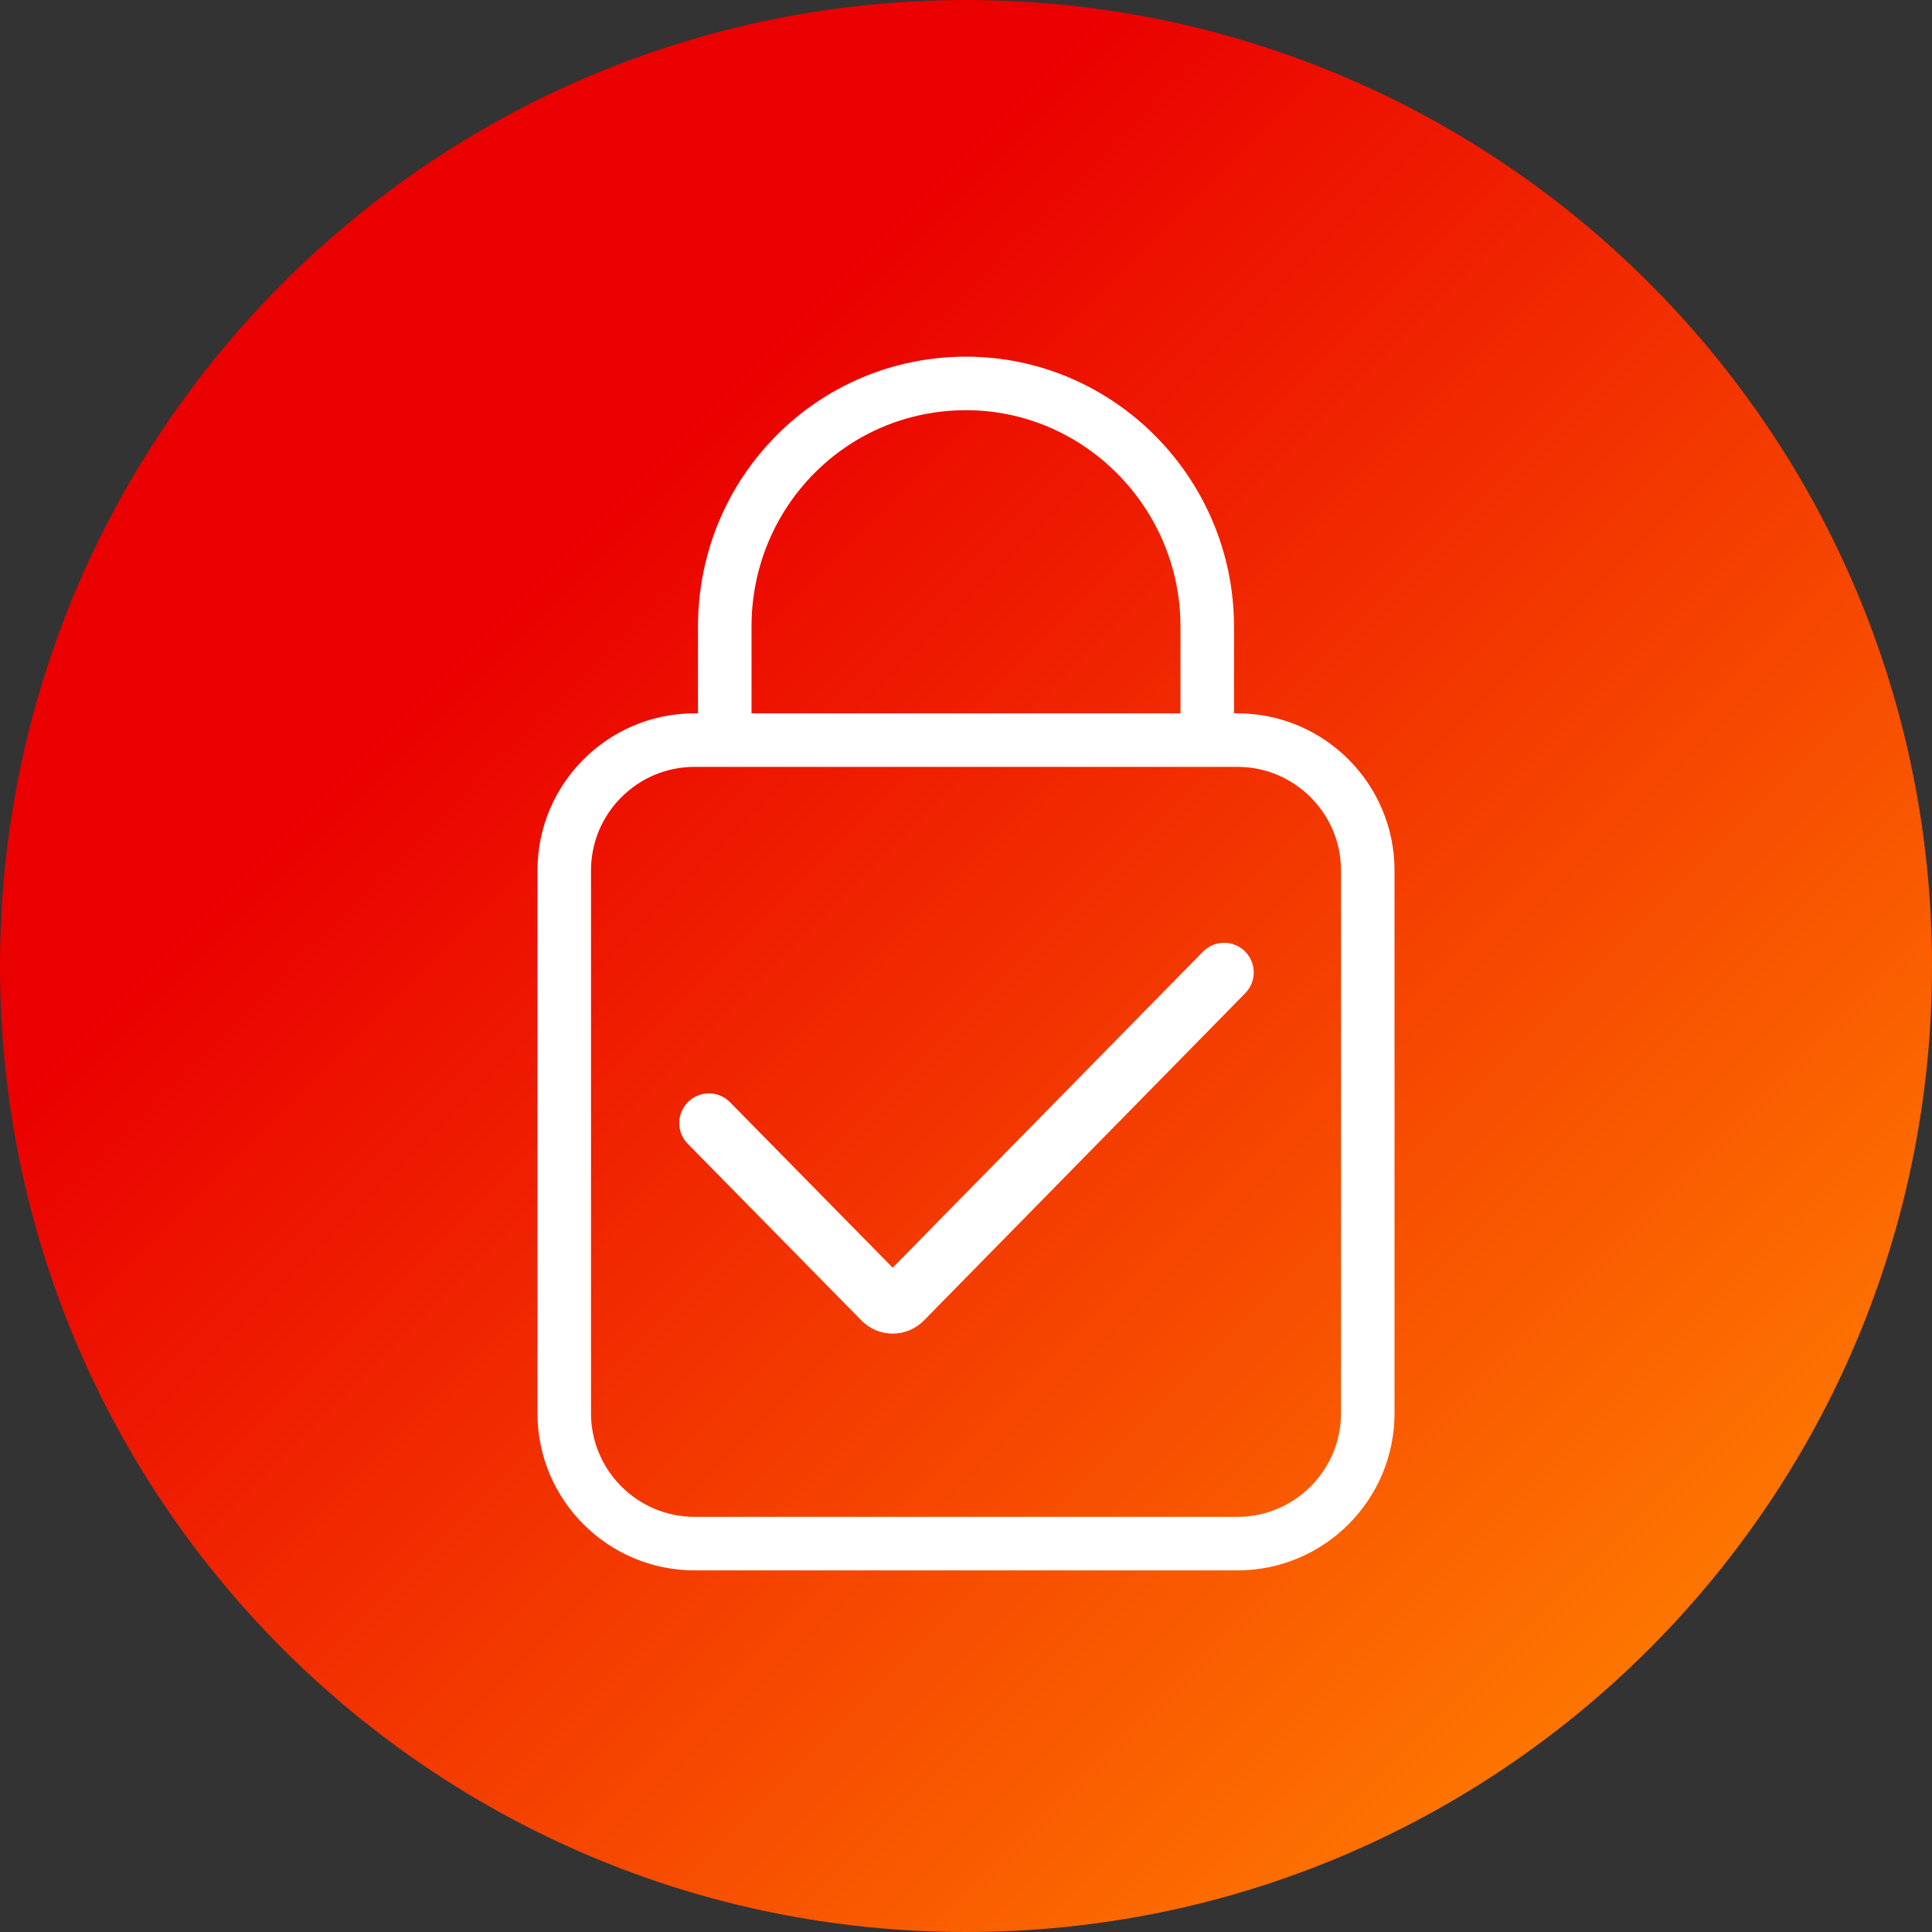
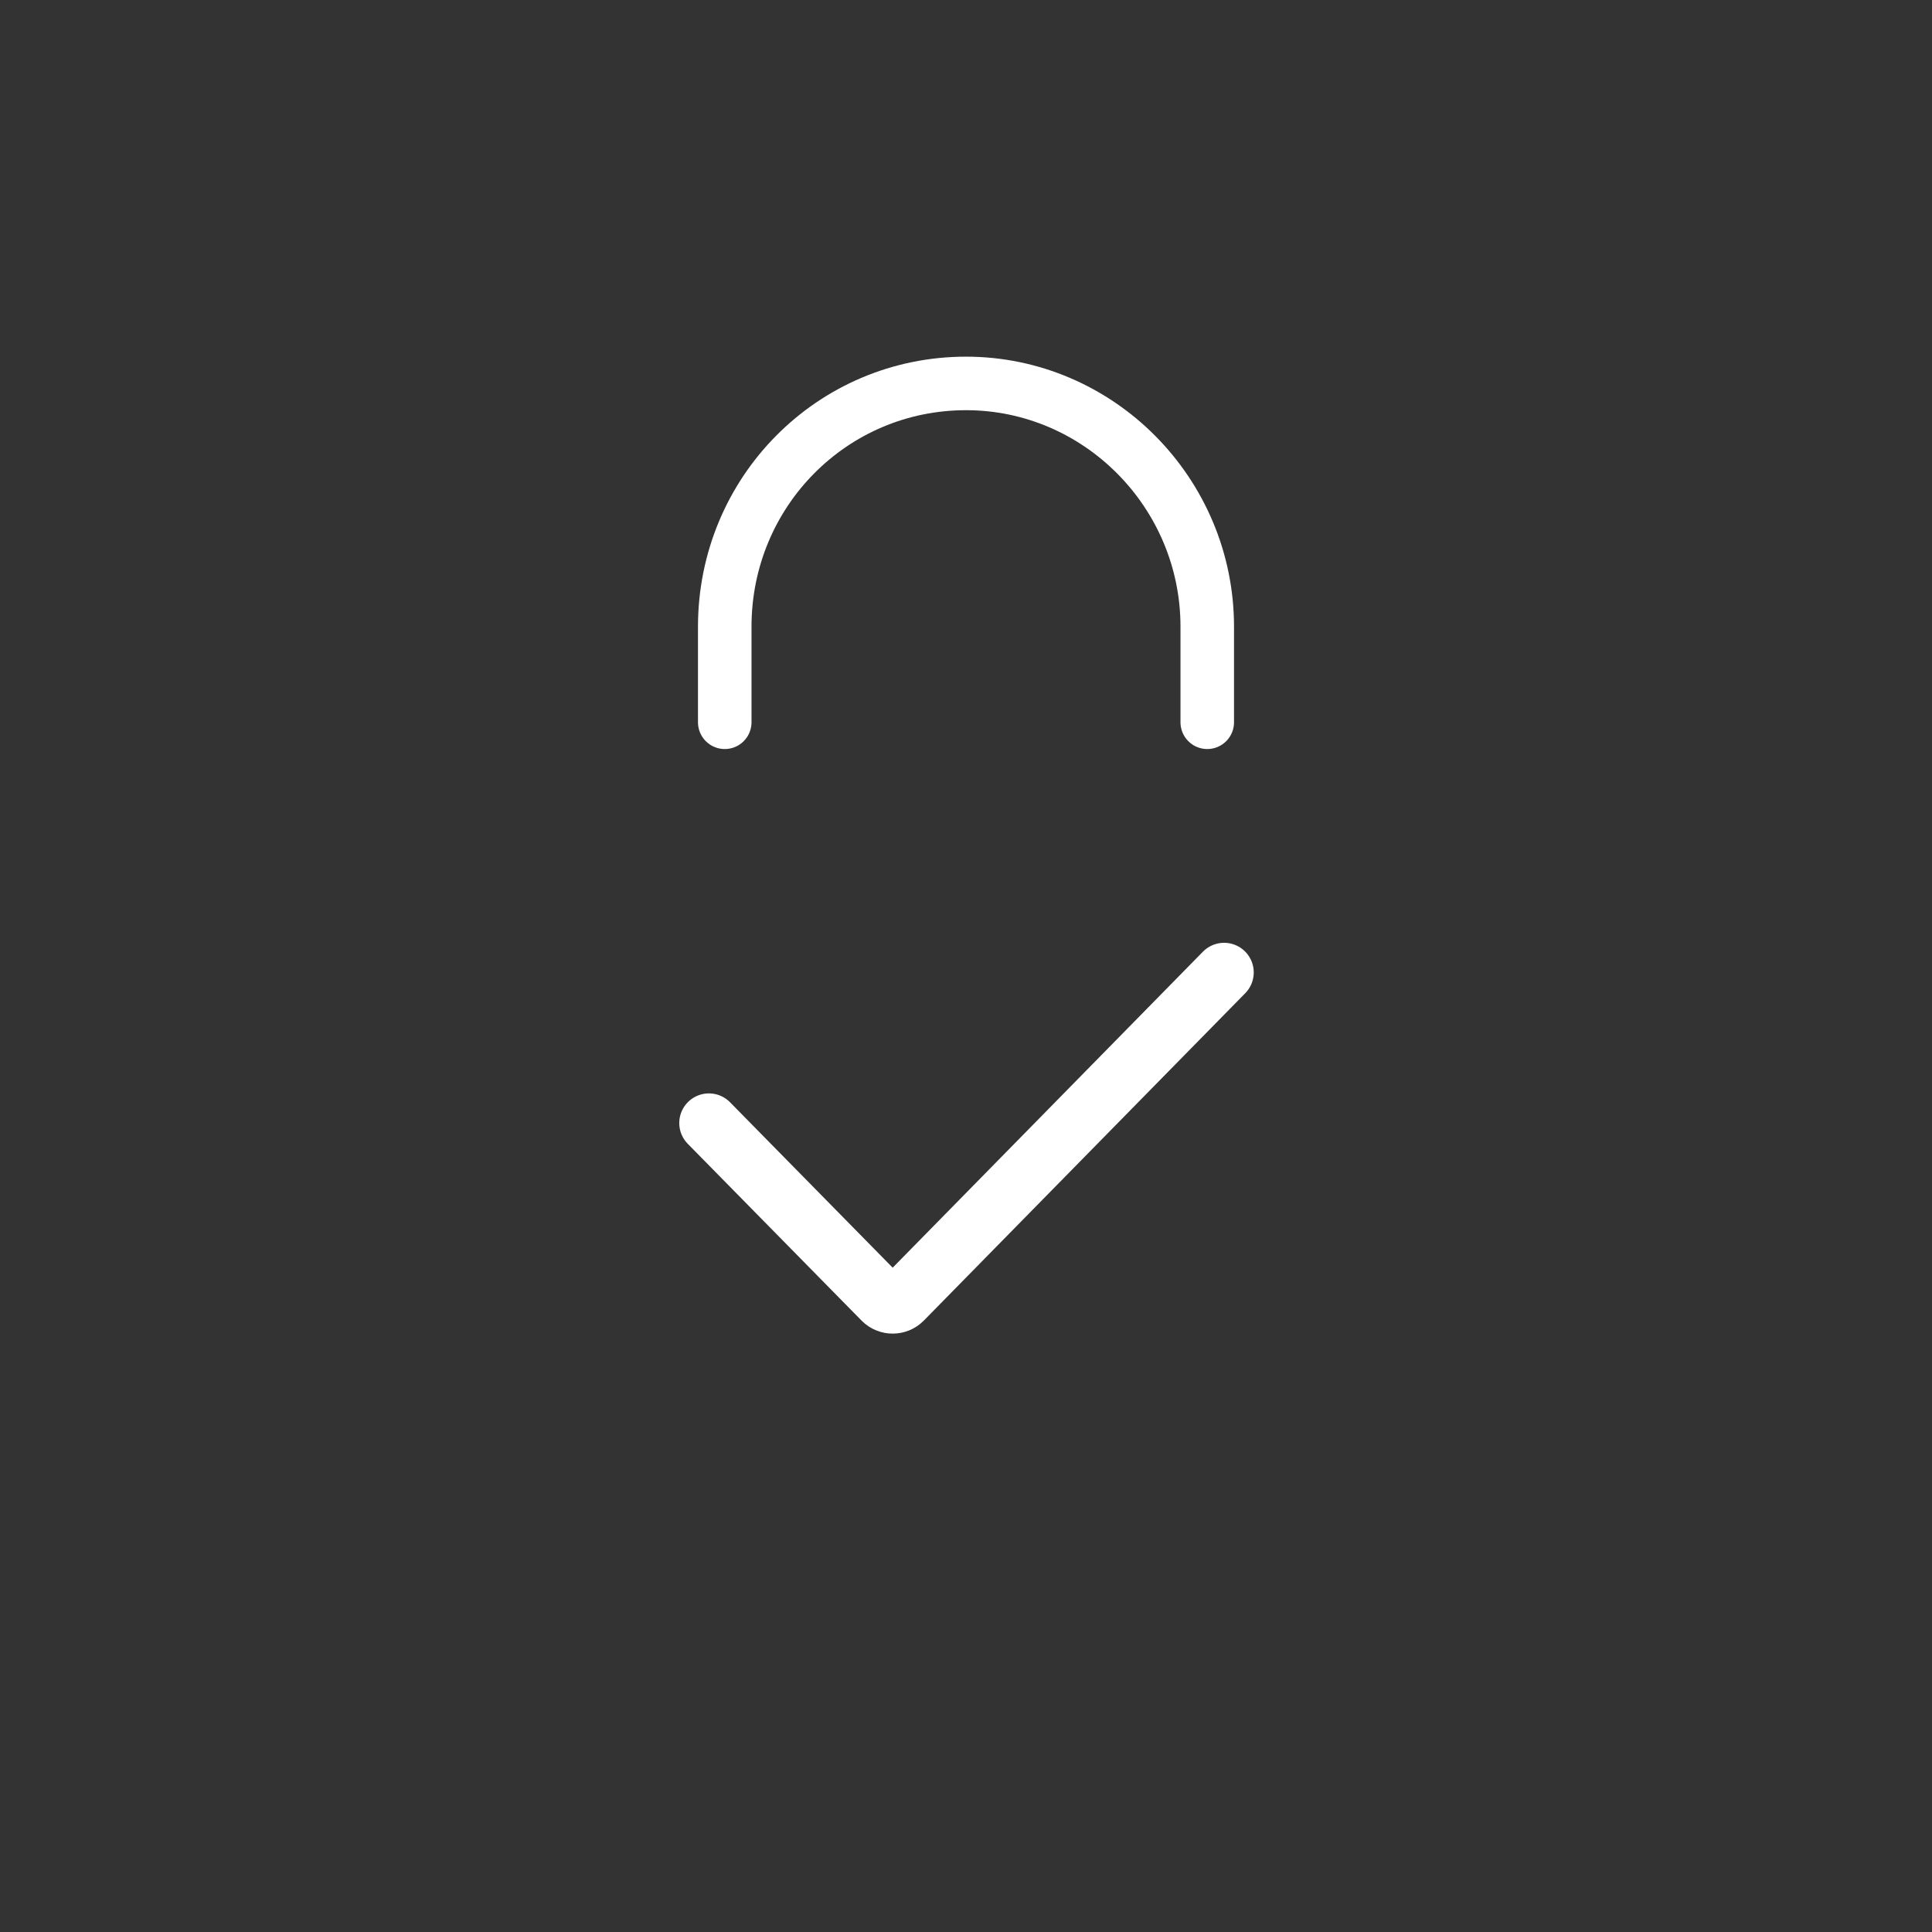
<svg xmlns="http://www.w3.org/2000/svg" version="1.1" id="Layer_1" x="0px" y="0px" viewBox="0 0 390 390" style="enable-background:new 0 0 390 390;" xml:space="preserve">
  <rect x="0" y="0" width="390" height="390" fill="#333333" stroke="none" />
  <style type="text/css">
	.st0{fill-rule:evenodd;clip-rule:evenodd;fill:url(#SVGID_1_);}
	.st1{fill:none;stroke:#FFFFFF;stroke-width:10.805;stroke-linecap:round;stroke-linejoin:round;stroke-miterlimit:10;}
	.st2{fill:none;stroke:#FFFFFF;stroke-width:11.966;stroke-linecap:round;stroke-miterlimit:10;}
</style>
  <linearGradient id="SVGID_1_" gradientUnits="userSpaceOnUse" x1="227" y1="-232" x2="617" y2="158" gradientTransform="matrix(1 0 0 1 -227 232)">
    <stop offset="0.288" style="stop-color:#EA0000" />
    <stop offset="0.896" style="stop-color:#FF7E00" />
  </linearGradient>
-   <path class="st0" d="M0,195C0,87.3,87.3,0,195,0s195,87.3,195,195s-87.3,195-195,195S0,302.7,0,195z" />
  <path class="st1" d="M243.7,145.8v-19.3c0-27-21.9-49.1-48.7-49.1l0,0c-27,0-48.7,21.9-48.7,49.1v19.3" />
-   <path class="st1" d="M249.8,149.4H140.2c-14.5,0-26.3,11.8-26.3,26.3v109.6c0,14.5,11.8,26.3,26.3,26.3h109.6  c14.5,0,26.3-11.8,26.3-26.3V175.7C276.1,161.2,264.3,149.4,249.8,149.4z" />
  <path class="st2" d="M143.1,226.7l35.1,35.7c1.1,1.1,2.9,1.1,4,0l64.9-66.1" />
</svg>